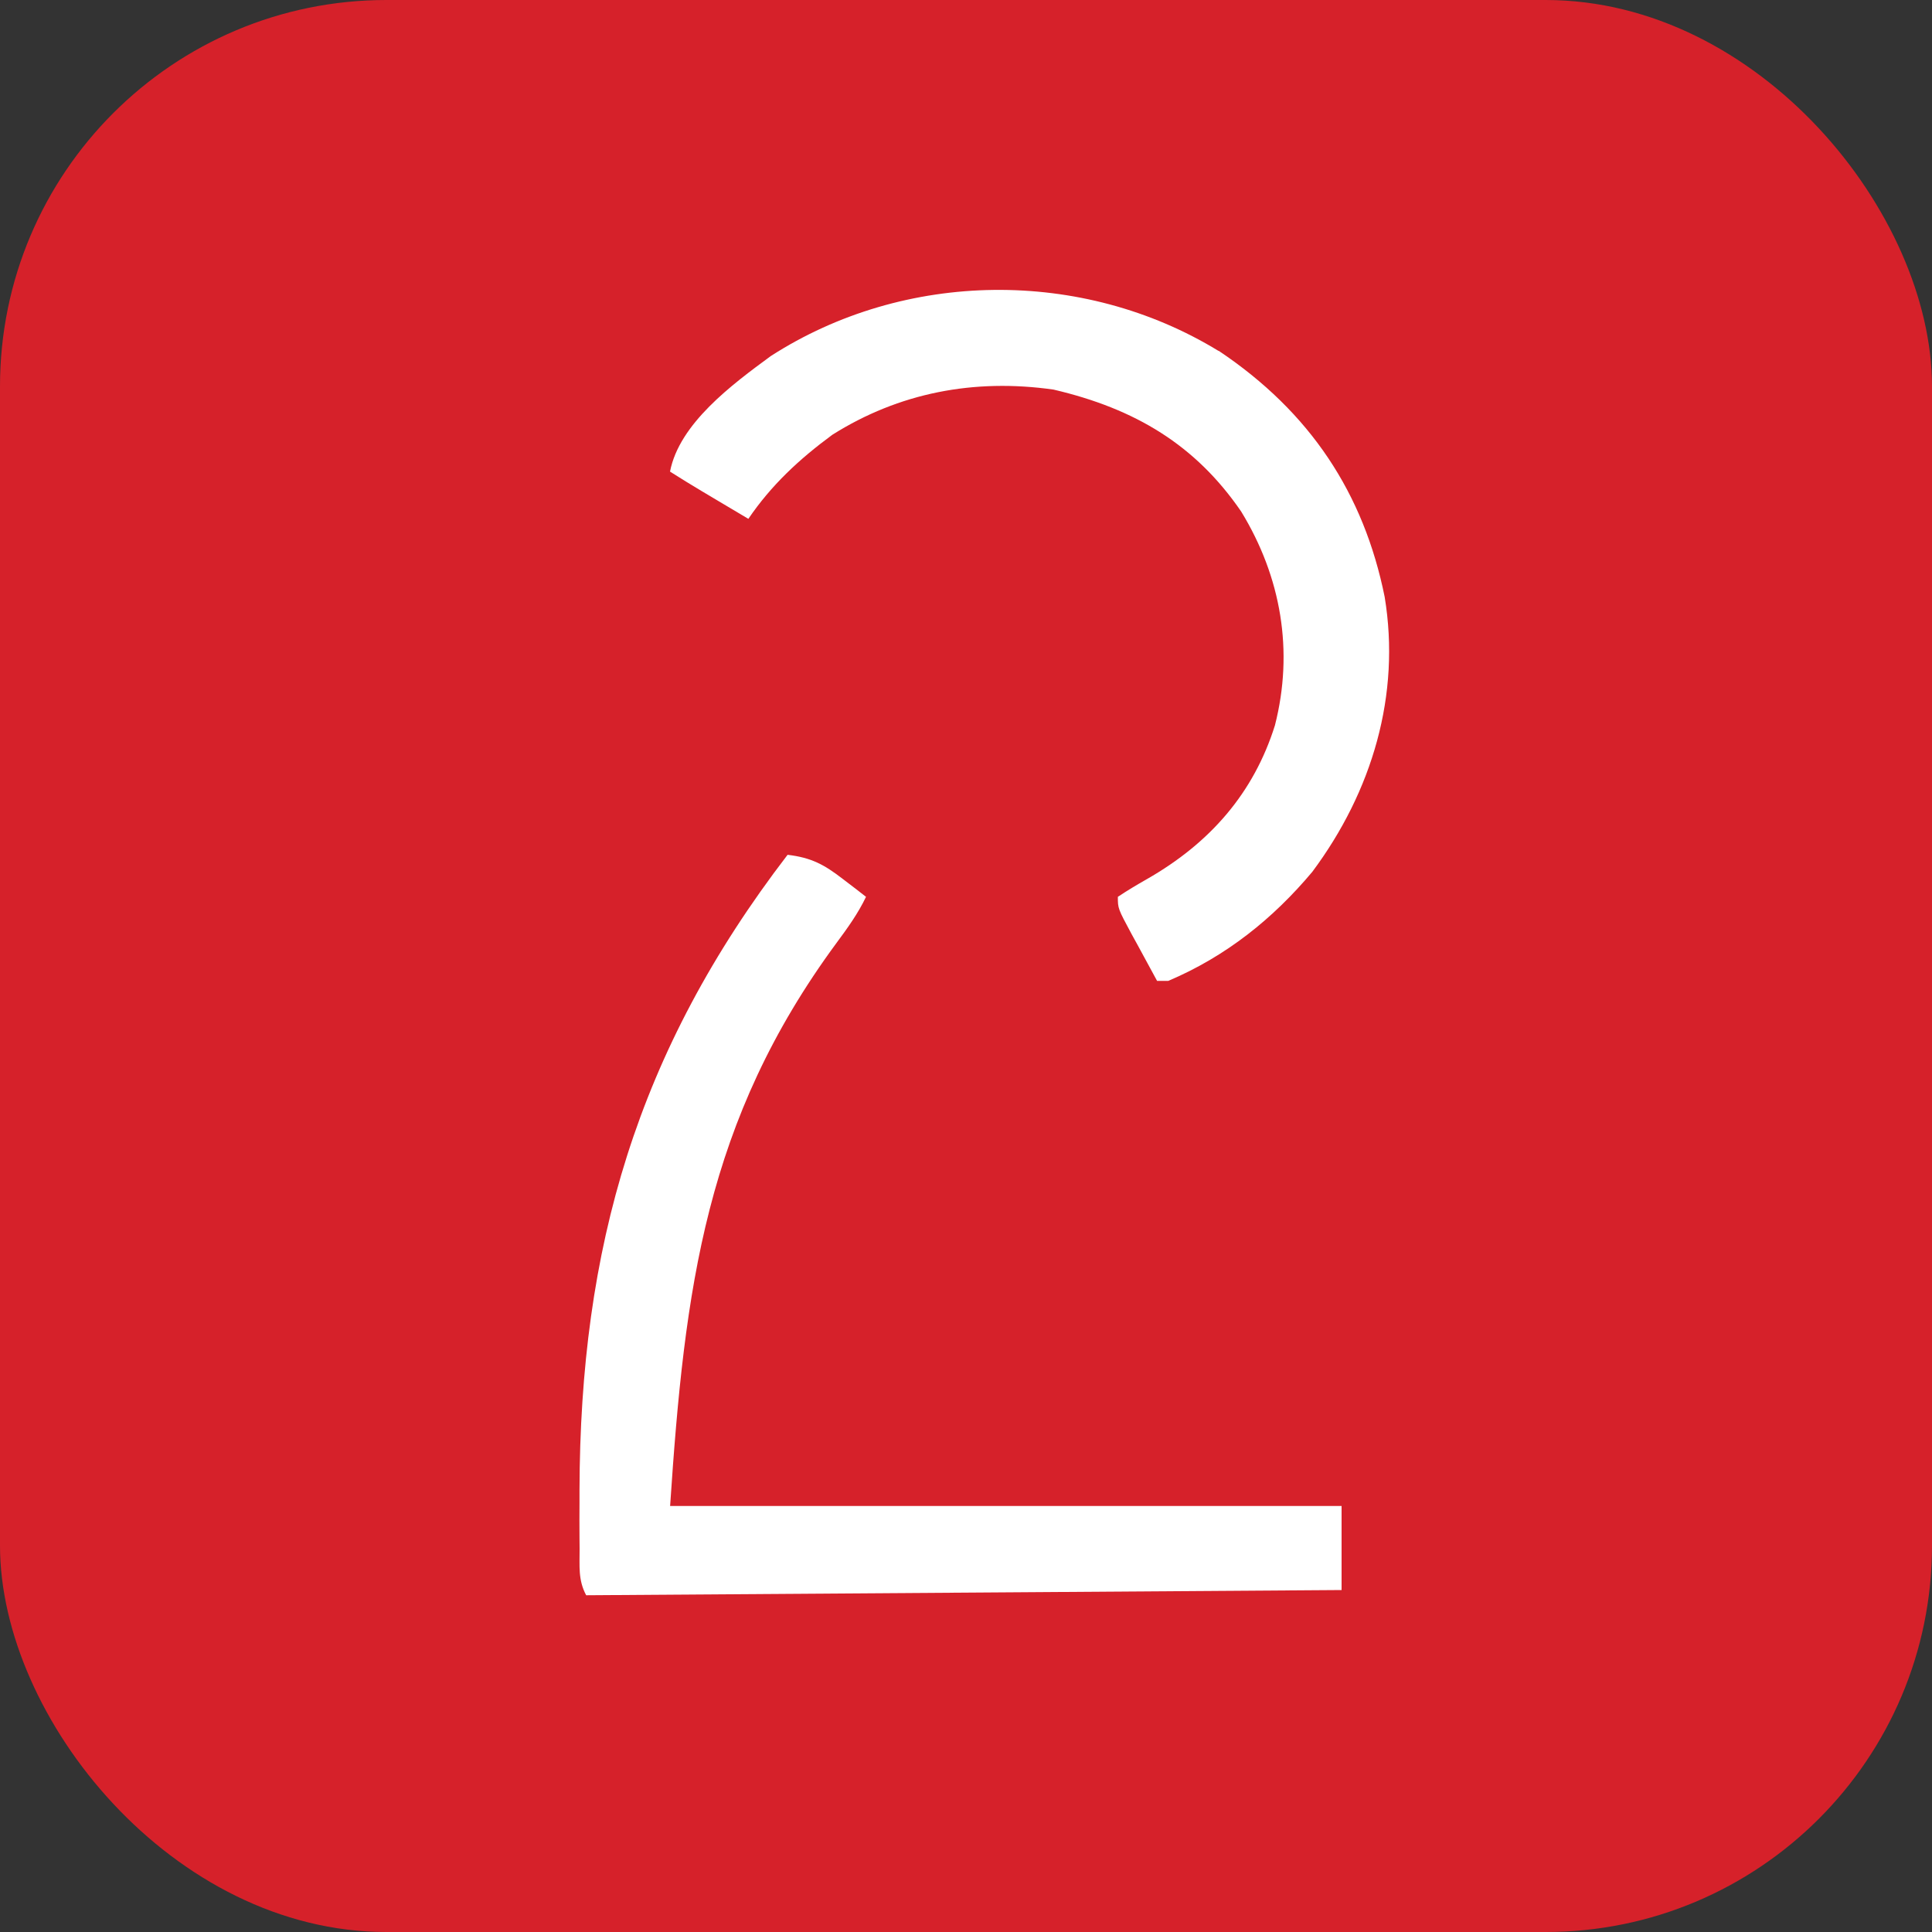
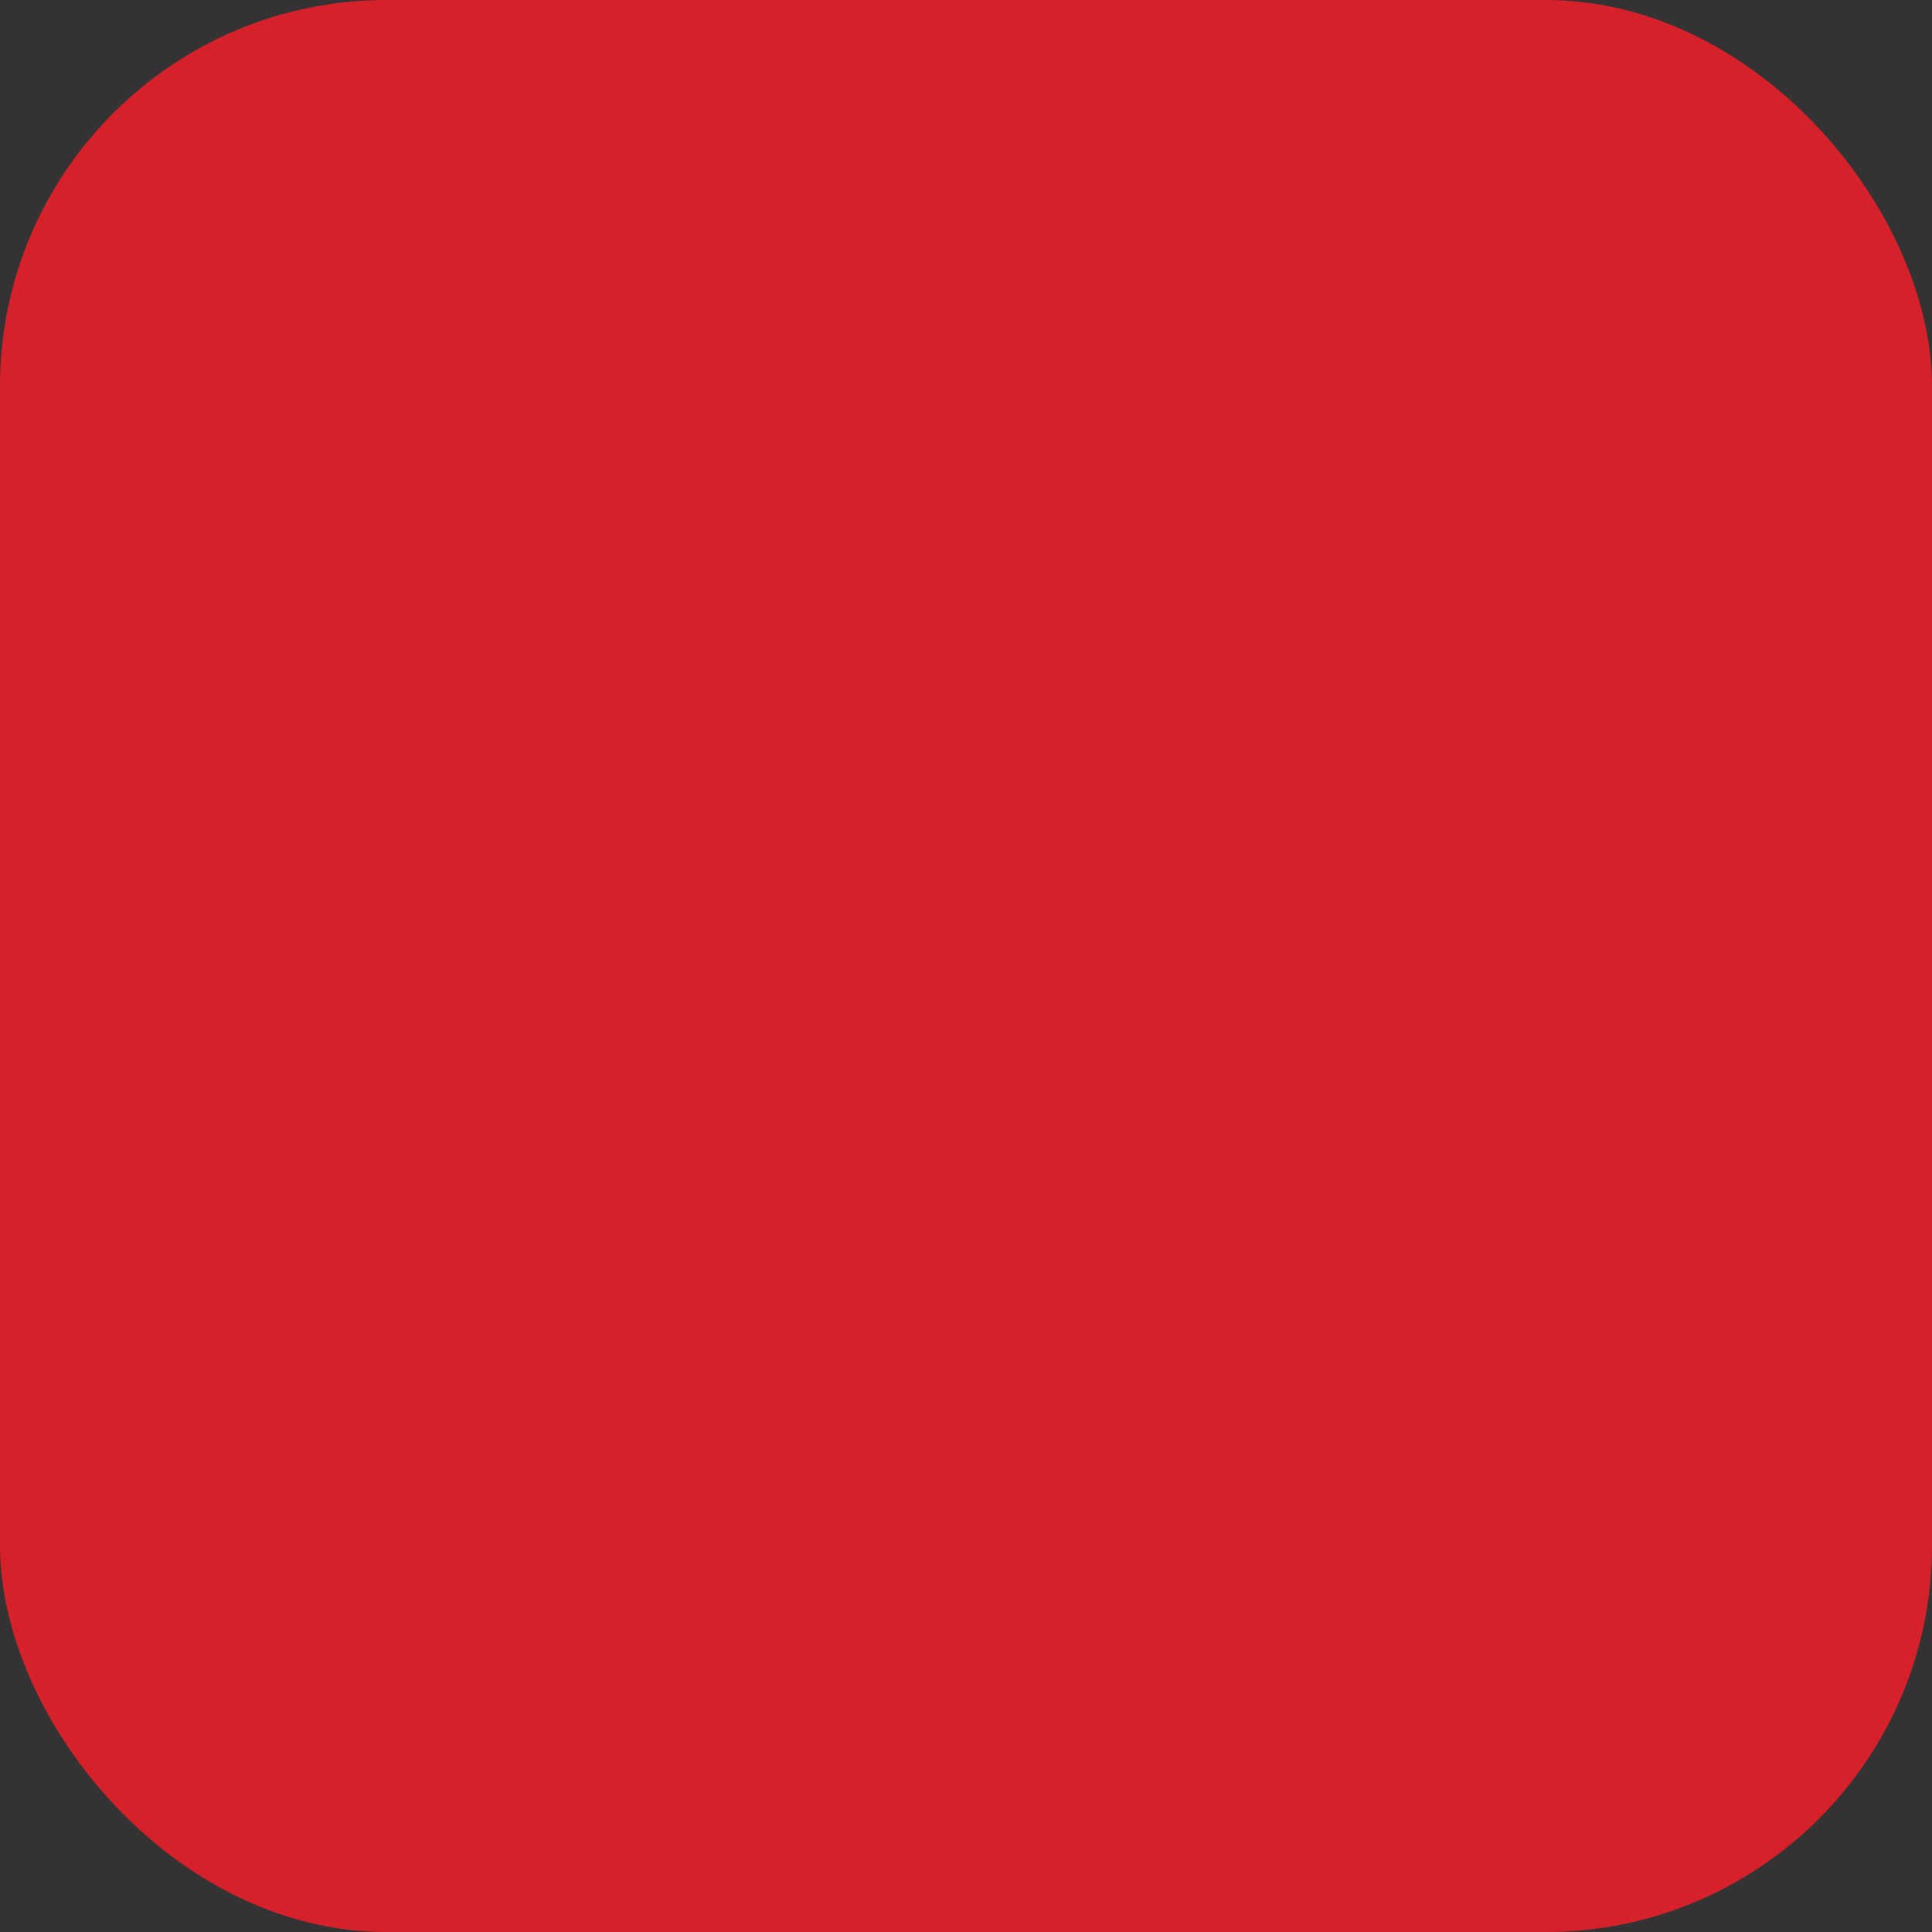
<svg xmlns="http://www.w3.org/2000/svg" fill="none" viewBox="0 0 20 20">
  <rect x="0" y="0" width="20" height="20" fill="#333333" stroke="none" />
  <rect width="20" height="20" fill="#D6212A" rx="4" />
-   <path fill="#fff" d="M8.154 8.849c.245.029.379.102.568.248.046.035.092.07.139.106.034.027.069.054.104.081-.082.171-.189.32-.303.474-1.358 1.842-1.575 3.575-1.725 5.832h6.951v.87c-2.581.018-5.161.036-7.82.054-.085-.159-.067-.302-.068-.48-0-.056-0-.056-.001-.114-.001-.123-.001-.245-0-.368 0-.042 0-.084 0-.127.006-2.502.59-4.538 2.154-6.576Zm4.461-5.218c.951.636 1.503 1.479 1.719 2.548.167 1.013-.127 2.011-.749 2.846-.406.484-.89.874-1.491 1.129h-.116c-.068-.124-.135-.249-.203-.374-.019-.035-.039-.071-.059-.107-.144-.268-.144-.268-.144-.389.097-.065.198-.125.3-.183.657-.375 1.107-.894 1.326-1.592.196-.768.066-1.534-.349-2.213-.472-.689-1.096-1.065-1.943-1.263-.823-.117-1.6.033-2.29.468-.346.255-.632.522-.869.87-.103-.061-.205-.122-.308-.183-.057-.034-.114-.068-.173-.103-.111-.066-.221-.134-.33-.203.096-.497.641-.901 1.043-1.196 1.387-.893 3.224-.915 4.634-.054Z" />
</svg>